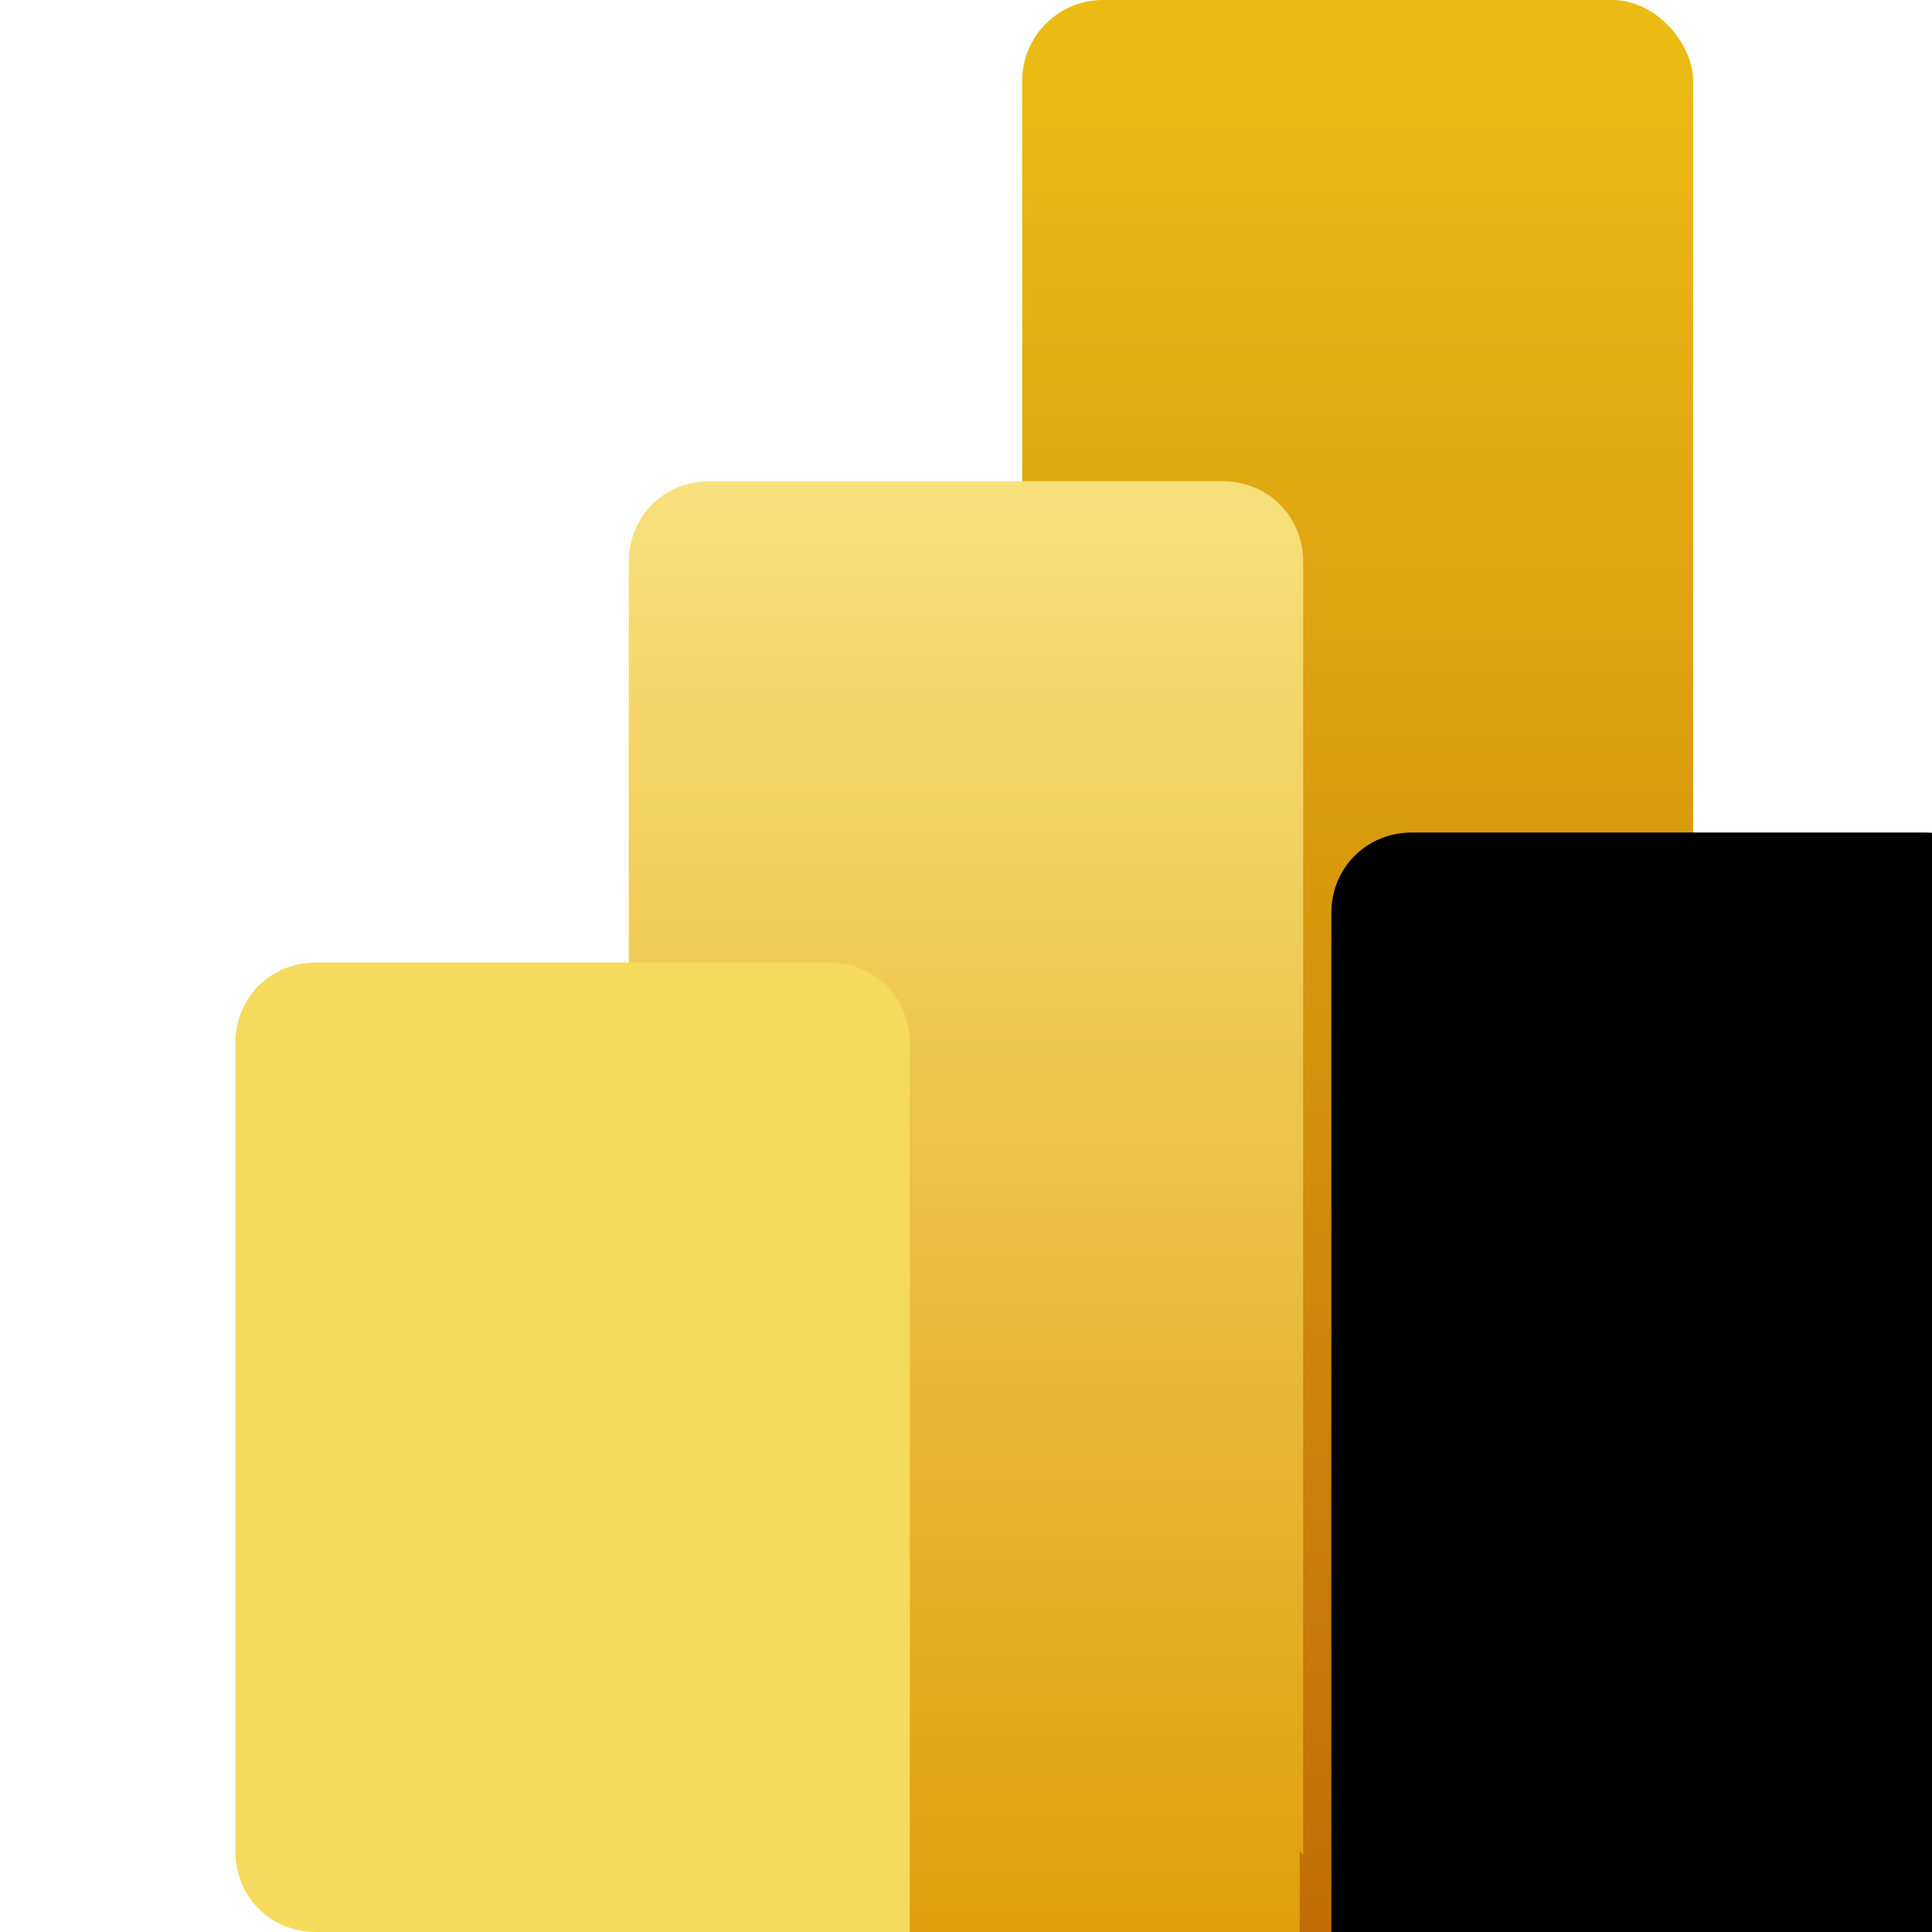
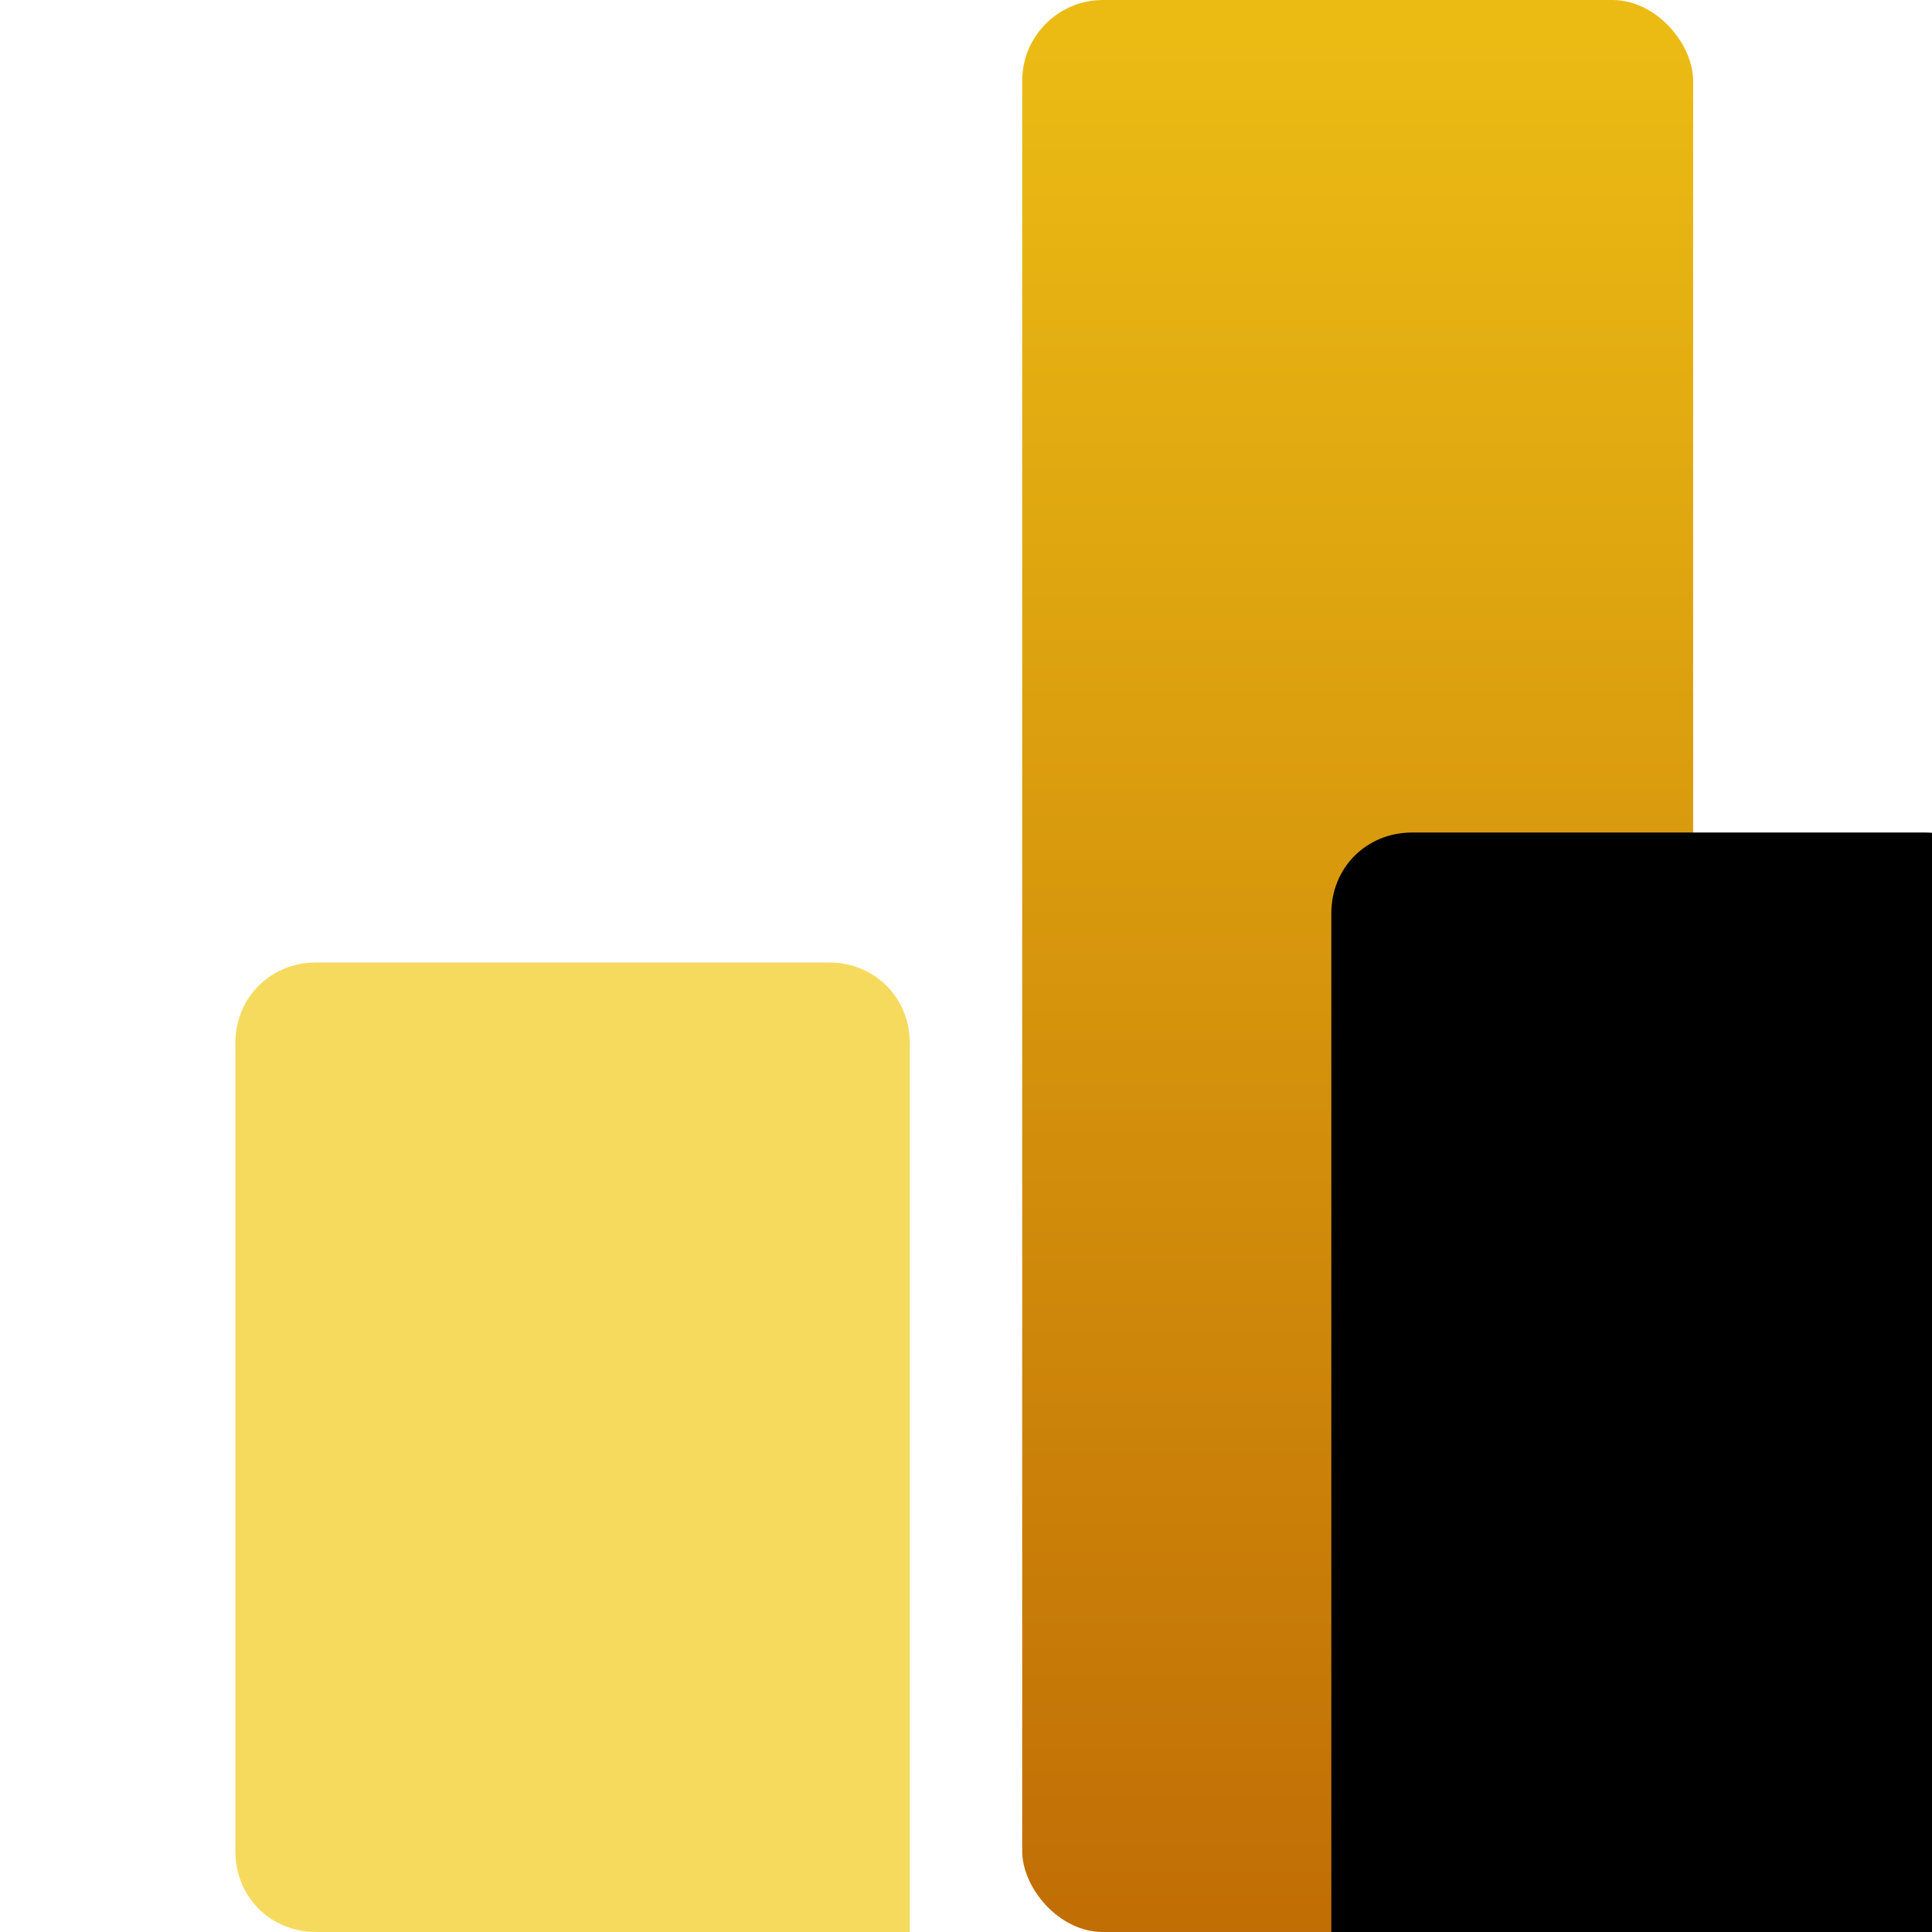
<svg xmlns="http://www.w3.org/2000/svg" id="Layer_1" version="1.1" viewBox="0 0 55 55">
  <defs>
    <style>
      .st0 {
        fill: url(#linear-gradient1);
      }

      .st0, .st1, .st2 {
        fill-rule: evenodd;
      }

      .st3 {
        fill: url(#linear-gradient);
      }

      .st4 {
        filter: url(#filter-4);
      }

      .st2 {
        fill: url(#linear-gradient2);
      }
    </style>
    <linearGradient id="linear-gradient" x1="-833" y1="2185.1" x2="-833" y2="2185" gradientTransform="translate(182472.5 1376623.5) scale(219 -630)" gradientUnits="userSpaceOnUse">
      <stop offset="0" stop-color="#ebbb14" />
      <stop offset="1" stop-color="#b25400" />
    </linearGradient>
    <filter id="filter-4" x="-9.1%" y="-6.3%" width="136.5%" height="116.9%">
      <feOffset dx="20" dy="10" in="SourceAlpha" result="shadowOffsetOuter1" />
      <feGaussianBlur in="shadowOffsetOuter1" result="shadowBlurOuter1" stdDeviation="10" />
      <feColorMatrix in="shadowBlurOuter1" values="0 0 0 0 0   0 0 0 0 0   0 0 0 0 0  0 0 0 0.053 0" />
    </filter>
    <linearGradient id="linear-gradient1" x1="-832.5" y1="2184.3" x2="-832.5" y2="2184.2" gradientTransform="translate(182343.5 1033186) scale(219 -473)" gradientUnits="userSpaceOnUse">
      <stop offset="0" stop-color="#f9e583" />
      <stop offset="1" stop-color="#de9800" />
    </linearGradient>
    <linearGradient id="linear-gradient2" x1="-832" y1="2182.6" x2="-832" y2="2182.6" gradientTransform="translate(182216.5 687561.1) scale(219 -315)" gradientUnits="userSpaceOnUse">
      <stop offset="0" stop-color="#f9e68b" />
      <stop offset="1" stop-color="#f3cd32" />
    </linearGradient>
  </defs>
  <g id="PBI-Logo">
    <g id="Group">
      <rect id="Rectangle" class="st3" x="29.1" width="19.1" height="55" rx="2.3" ry="2.3" />
      <g id="Combined-Shape">
        <g class="st4">
          <path id="path-3" class="st1" d="M37,52.7v2.3h-16.8c-1.3,0-2.3-1-2.3-2.3V16c0-1.3,1-2.3,2.3-2.3h14.6c1.3,0,2.3,1,2.3,2.3v36.8Z" />
        </g>
-         <path id="path-31" data-name="path-3" class="st0" d="M37,52.7v2.3h-16.8c-1.3,0-2.3-1-2.3-2.3V16c0-1.3,1-2.3,2.3-2.3h14.6c1.3,0,2.3,1,2.3,2.3v36.8Z" />
      </g>
      <path id="Combined-Shape1" data-name="Combined-Shape" class="st2" d="M25.9,52.7v2.3H9c-1.3,0-2.3-1-2.3-2.3v-23c0-1.3,1-2.3,2.3-2.3h14.6c1.3,0,2.3,1,2.3,2.3v23Z" />
    </g>
  </g>
</svg>